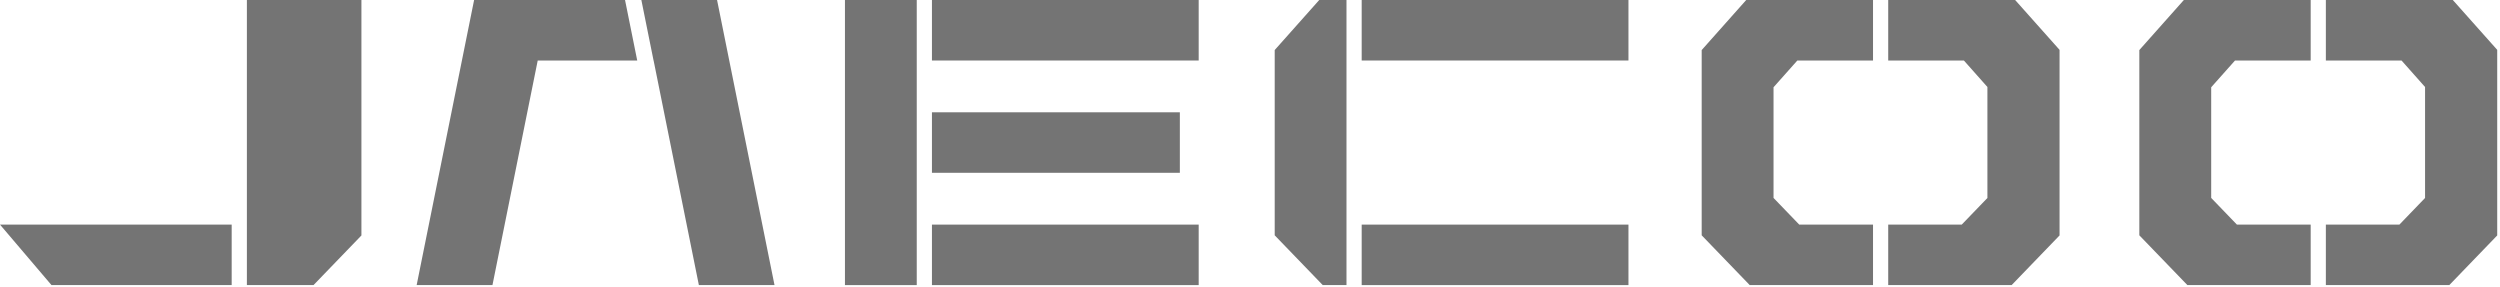
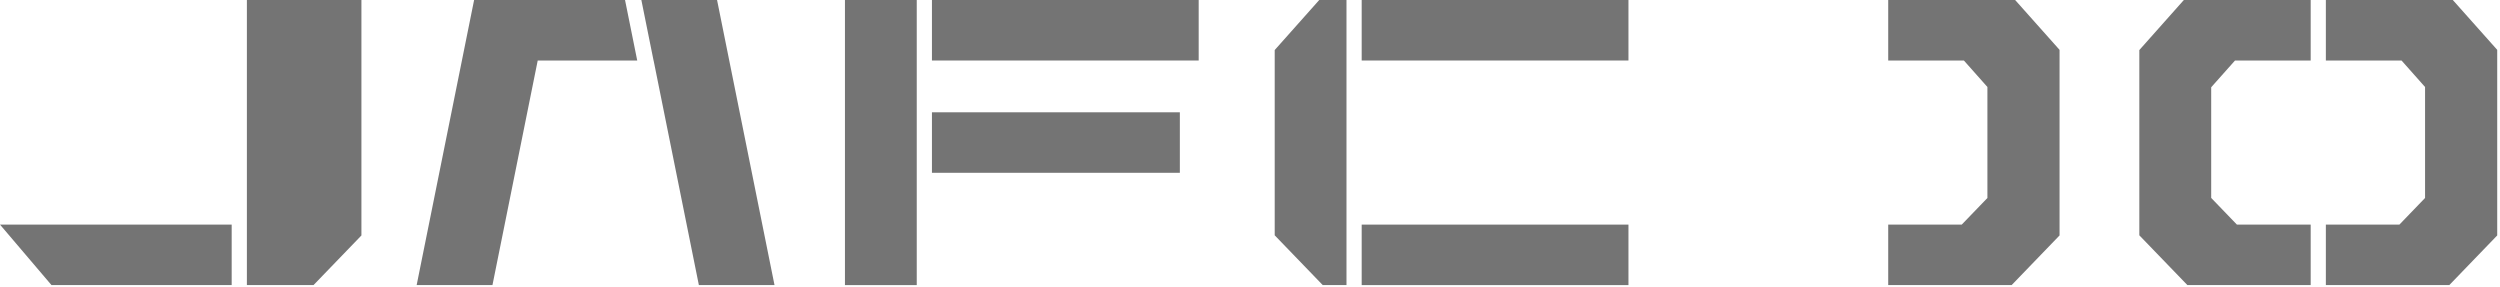
<svg xmlns="http://www.w3.org/2000/svg" width="410" height="47" viewBox="0 0 410 47" fill="none">
-   <path d="M152.839 36.835V46.756H196.584V36.835H152.839Z" fill="#747474" />
+   <path d="M152.839 36.835V46.756V36.835H152.839Z" fill="#747474" />
  <path d="M8.445 46.756H37.995V36.835H0L8.445 46.756Z" fill="#747474" />
  <path d="M193.495 28.339V18.417H152.839V28.339H193.495Z" fill="#747474" />
  <path d="M40.489 3.27958e-05V46.756H51.415L59.273 38.615V3.27958e-05H40.489Z" fill="#747474" />
  <path d="M350.85 8.211V38.591L358.602 46.619L358.731 46.756H378.952V36.835H366.854L362.636 32.461V14.311L366.542 9.924H378.952V3.27958e-05H358.152L350.85 8.211Z" fill="#747474" />
-   <path d="M279.076 8.211V38.591L286.824 46.619L286.955 46.756H307.175V36.835H295.076L290.859 32.461V14.311L294.764 9.924H307.175V3.27958e-05H286.379L279.076 8.211Z" fill="#747474" />
  <path d="M330.482 3.27958e-05H309.667V9.924H322.078L325.935 14.267V32.468L321.724 36.835H309.667V46.756H329.908L337.624 38.759L337.767 38.615V8.177L330.618 0.151L330.482 3.27958e-05Z" fill="#747474" />
  <path d="M402.259 3.27958e-05H381.441V9.924H393.851L397.709 14.267V32.468L393.501 36.835H381.441V46.756H401.685L409.401 38.759L409.543 38.615V8.177L402.395 0.151L402.259 3.27958e-05Z" fill="#747474" />
  <path d="M209.176 8.067L209.051 8.211V38.591L216.931 46.756H220.824V3.27958e-05H216.355L209.176 8.067Z" fill="#747474" />
  <path d="M223.316 9.924H267.067V-1.95162e-06H223.316V9.924Z" fill="#747474" />
  <path d="M152.839 -1.95162e-06V9.924H196.584V-1.95162e-06H152.839Z" fill="#747474" />
  <path d="M223.316 46.756H267.067V36.835H223.316V46.756Z" fill="#747474" />
  <path d="M148.356 3.27958e-05H138.572V46.756H150.346V3.27958e-05H148.356Z" fill="#747474" />
  <path d="M117.597 3.27958e-05H105.183L107.183 9.924H107.192L114.615 46.756H127.02L117.597 3.27958e-05ZM89.546 3.27958e-05H77.754L68.331 46.756H80.763L88.186 9.924H104.505L102.505 3.27958e-05H89.546Z" fill="#747474" />
</svg>